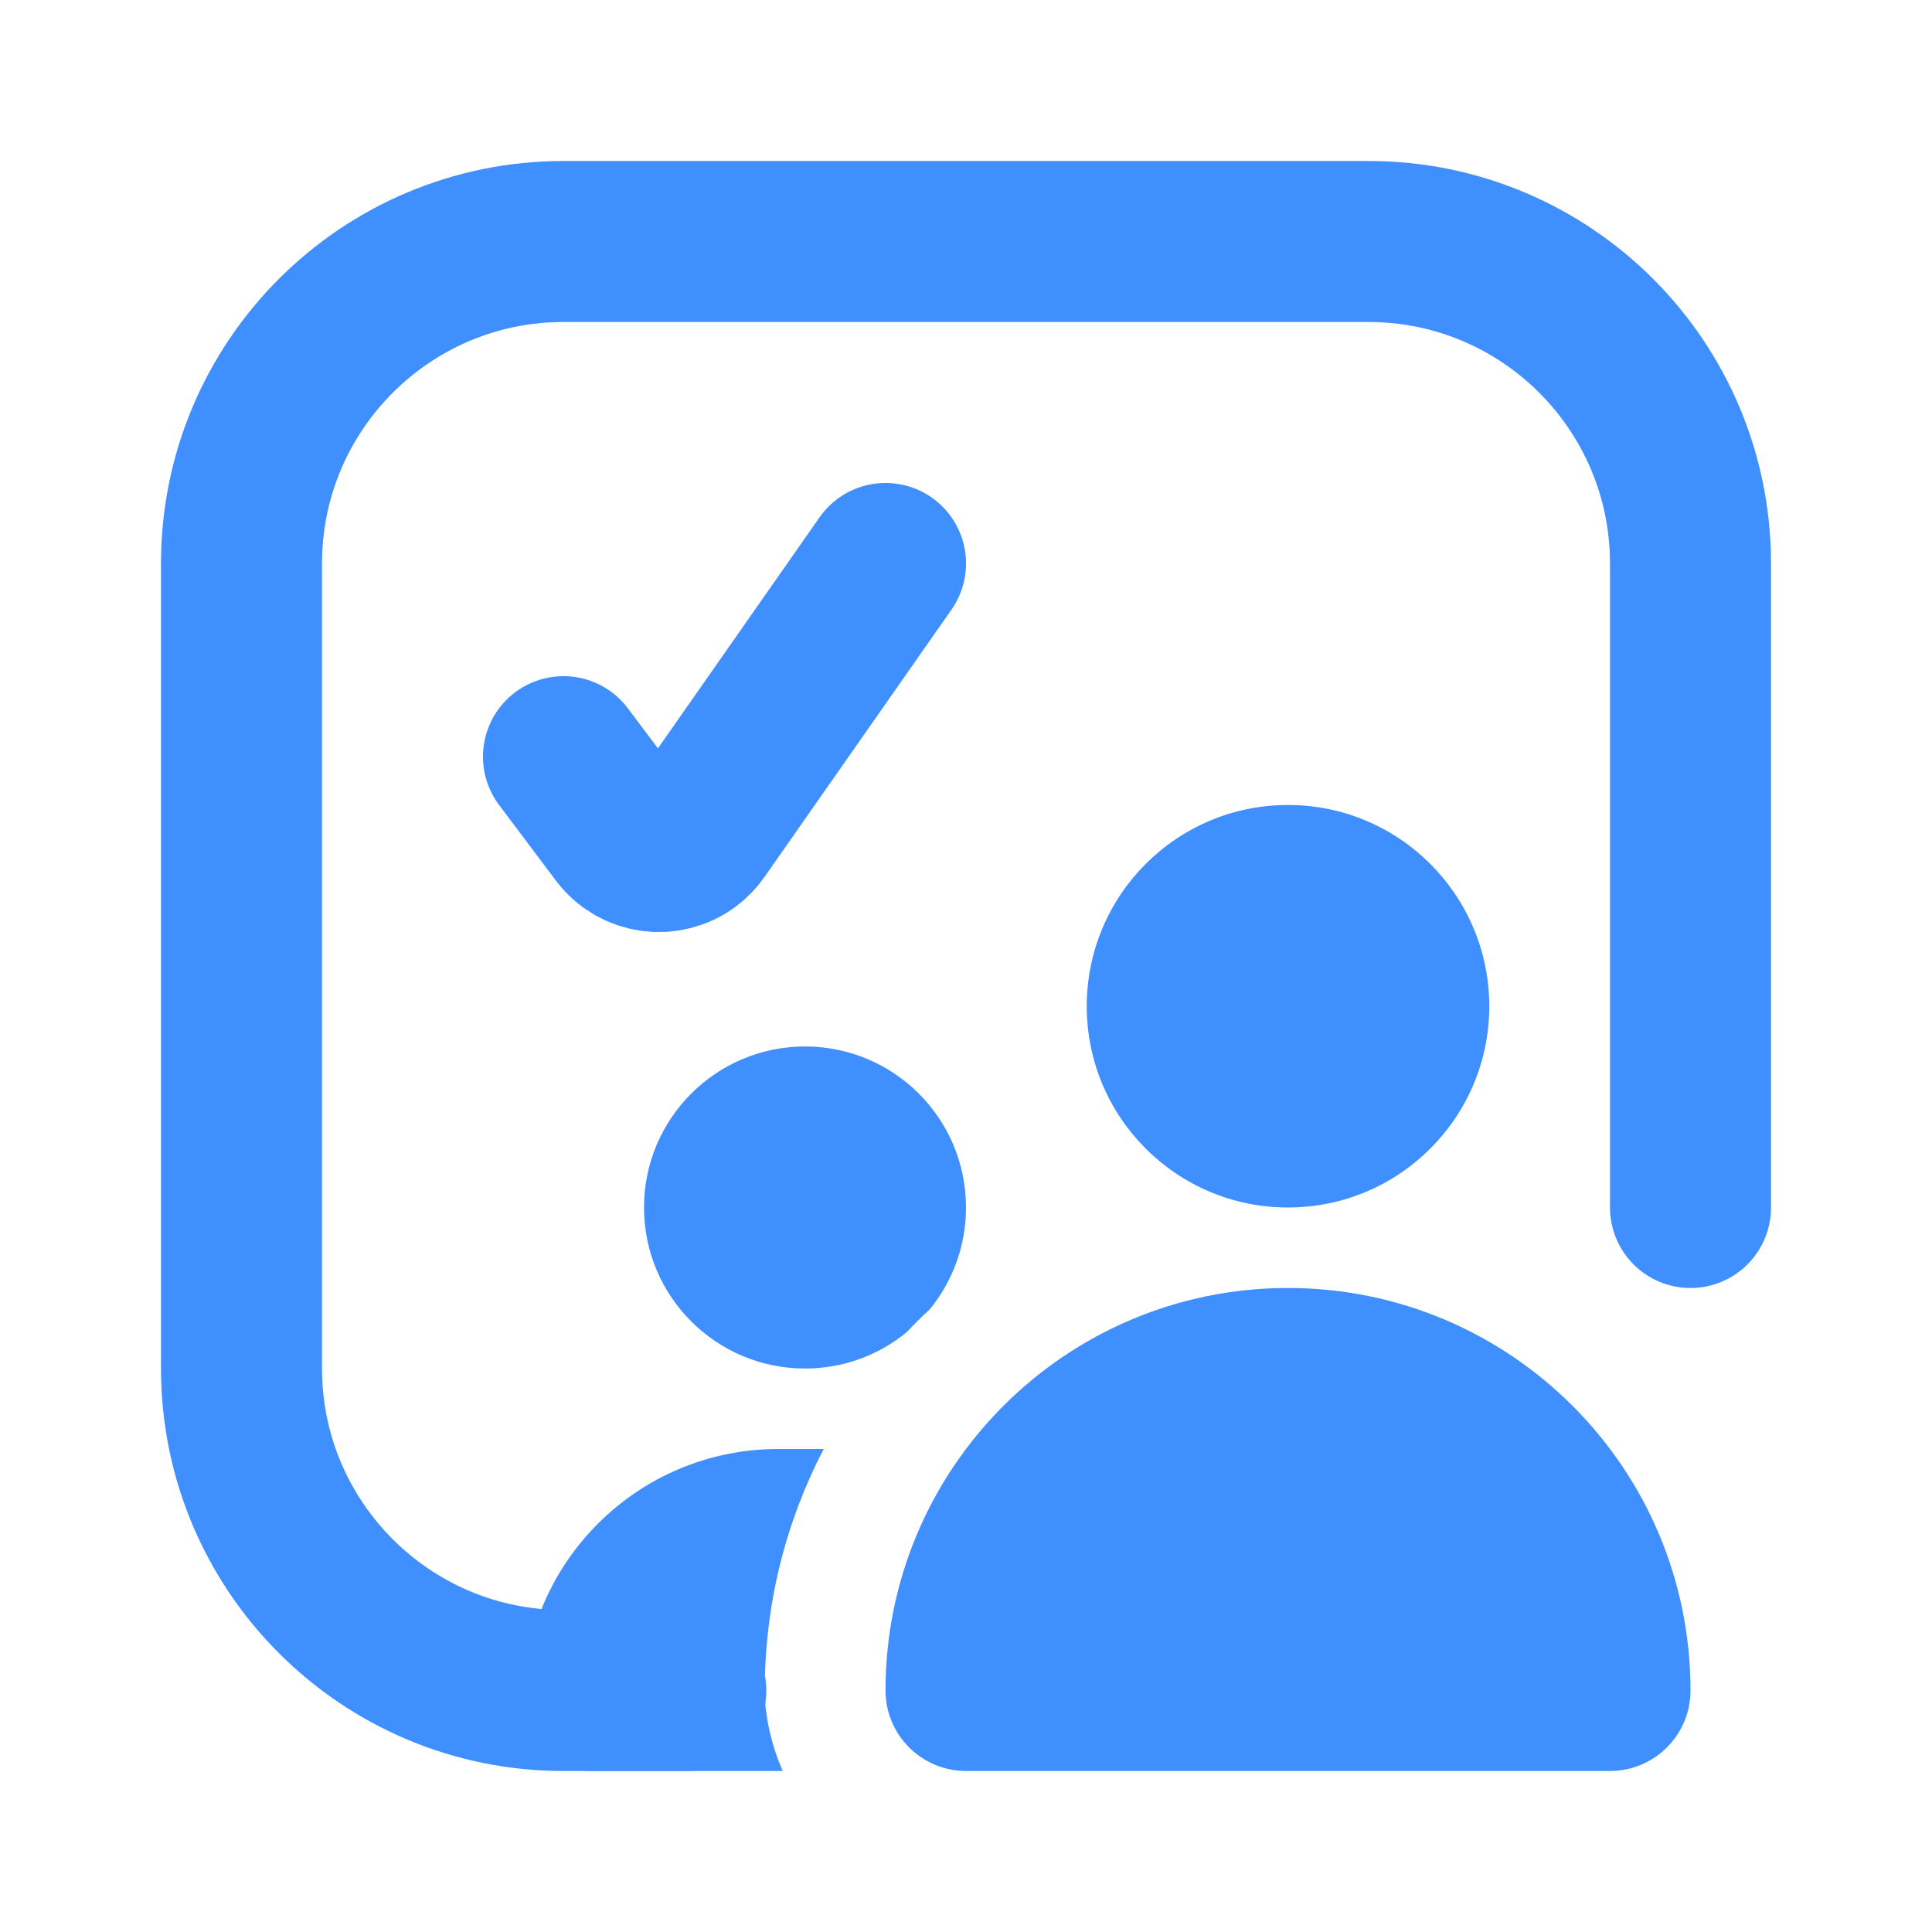
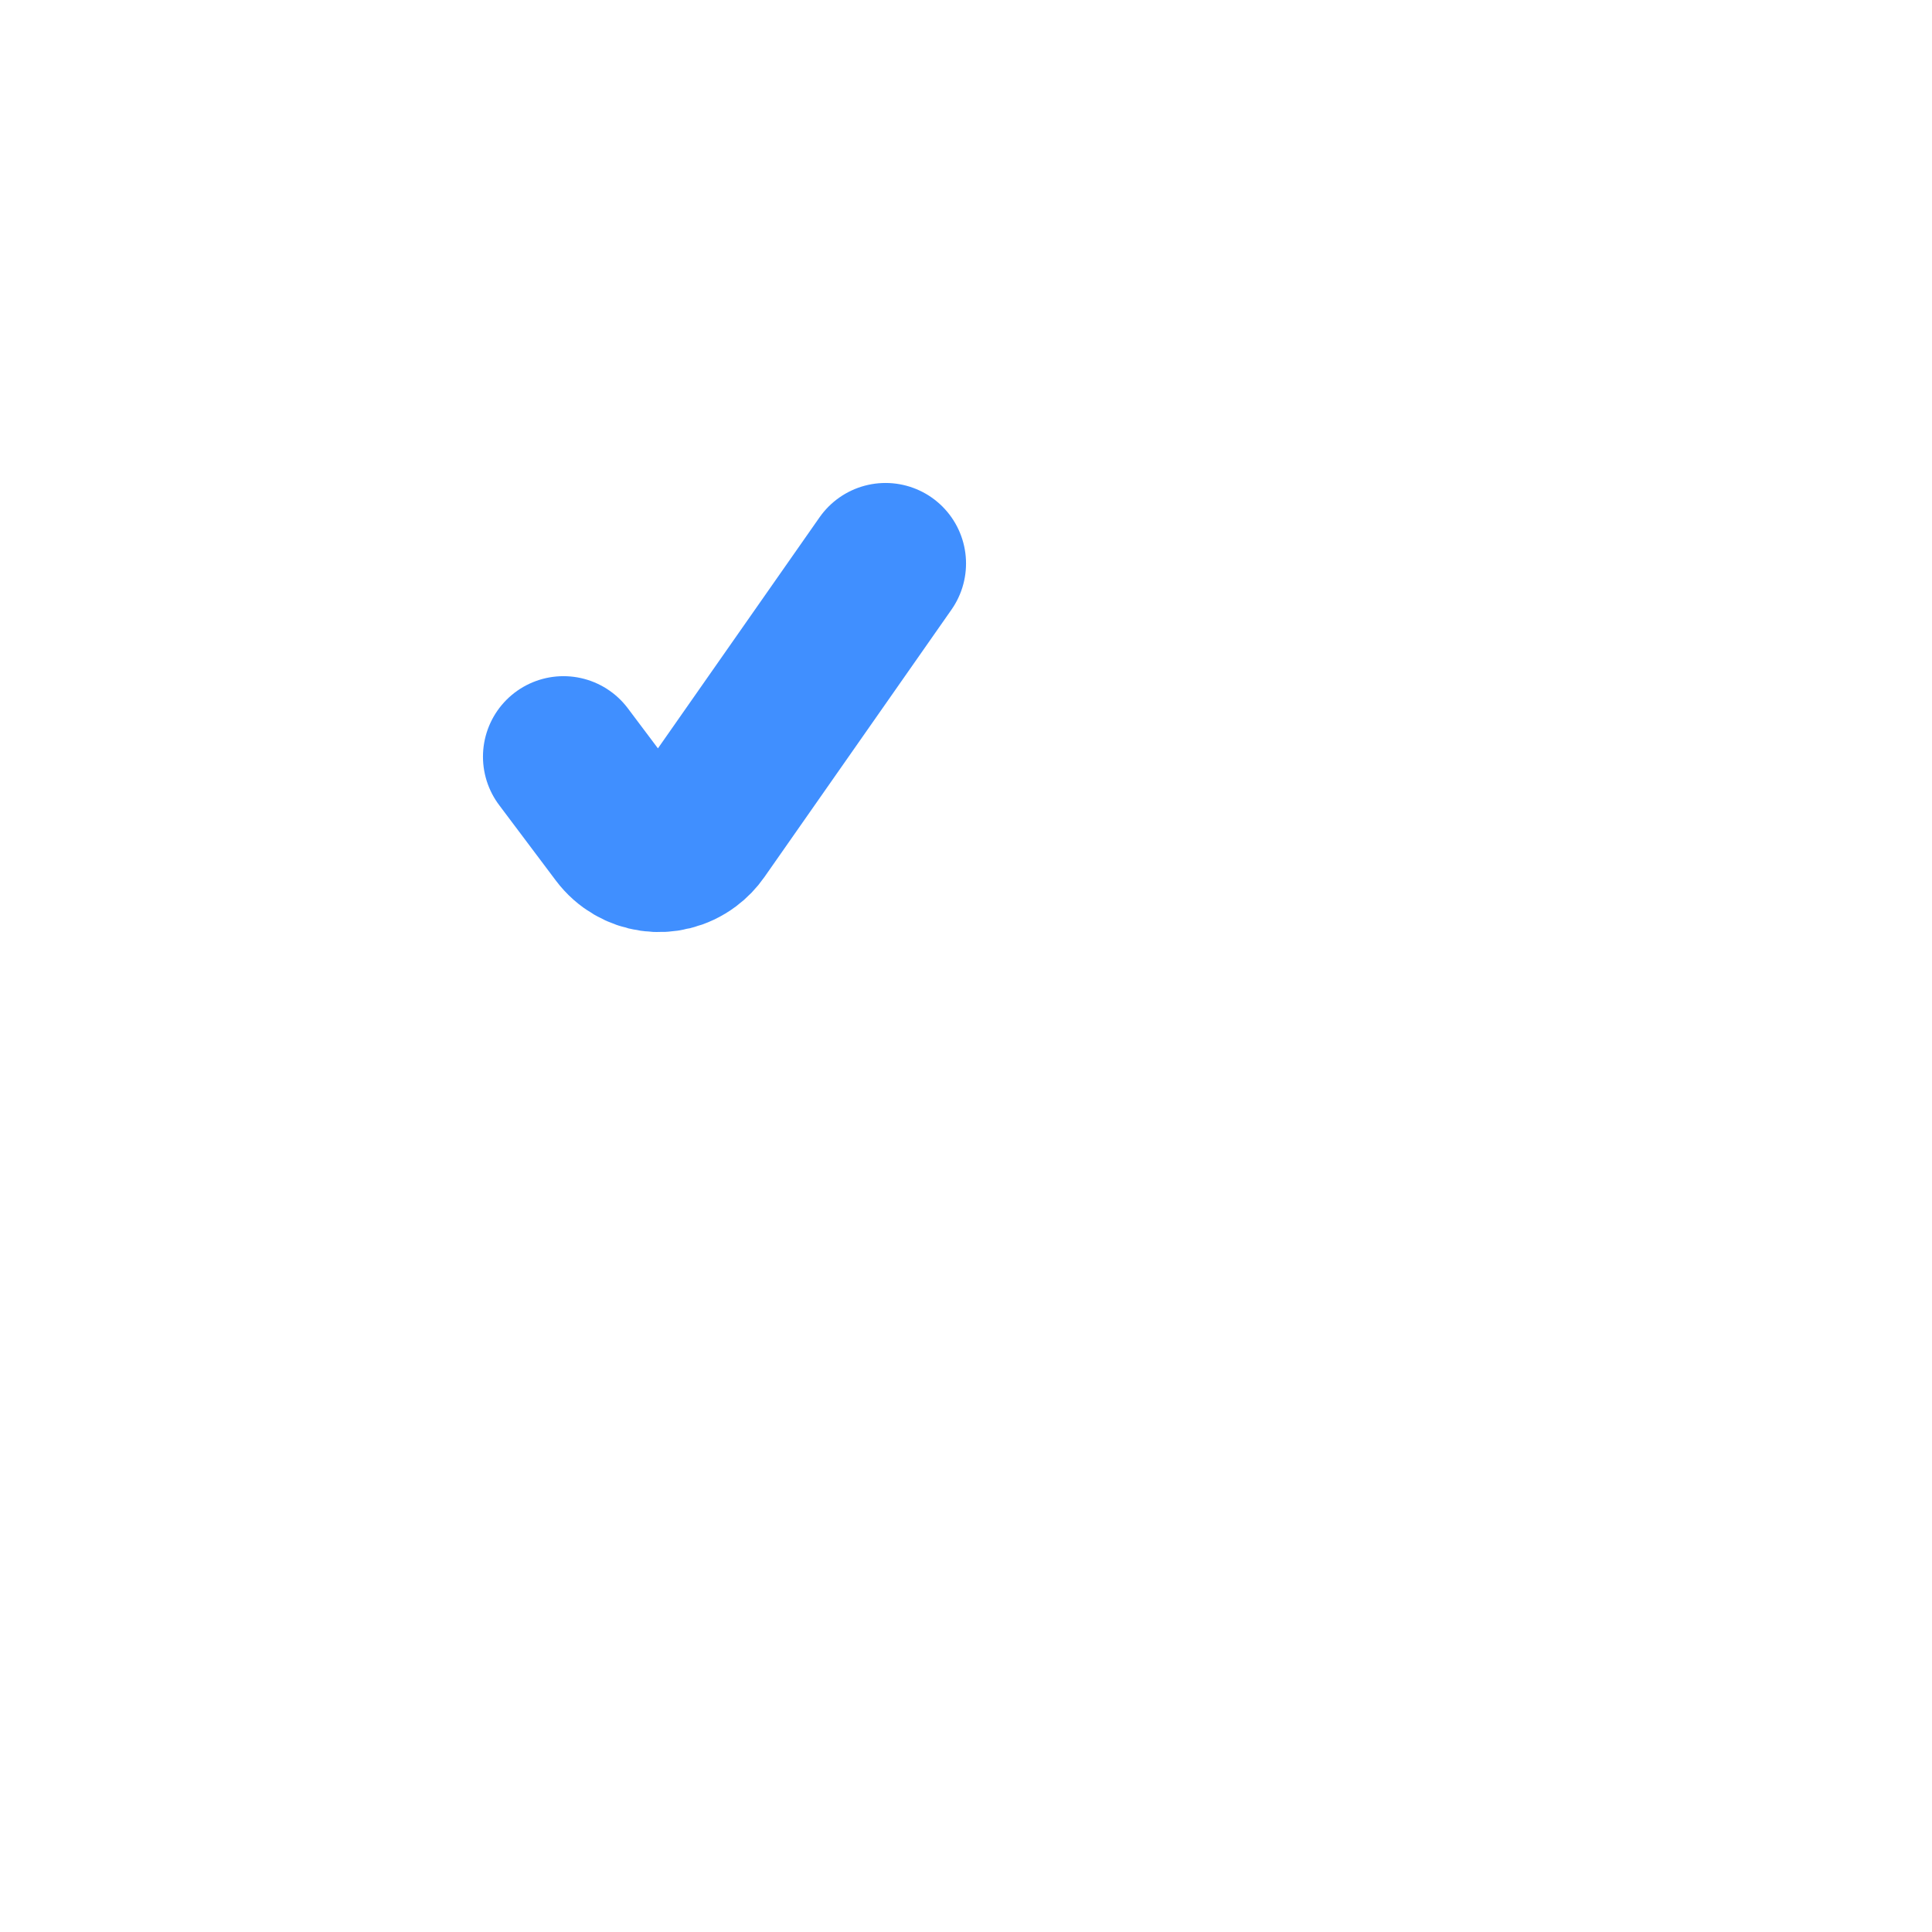
<svg xmlns="http://www.w3.org/2000/svg" width="32px" height="32px" viewBox="0 0 32 32" version="1.1">
  <title>Website/Features/Icons/openings</title>
  <g id="Website/Features/Icons/openings" stroke="none" stroke-width="1" fill="none" fill-rule="evenodd">
    <g id="Icons/24pt/Availability">
-       <path d="M21.333,20 C23.174,20 24.667,18.508 24.667,16.667 C24.667,14.826 23.174,13.333 21.333,13.333 C19.492,13.333 18,14.826 18,16.667 C18,18.508 19.492,20 21.333,20 Z M14.667,28 L14.667,28 L14.667,28 C14.667,24.318 17.651,21.333 21.333,21.333 C25.015,21.333 28,24.318 28,28 L28,28 L28,28 C28,28.736 27.403,29.333 26.667,29.333 L16,29.333 C15.264,29.333 14.667,28.736 14.667,28 Z" id="Combined-Shape" fill="#408FFF" fill-rule="nonzero" />
-       <path d="M13.643,24 C13.019,25.197 12.667,26.557 12.667,28 L12.667,28 L12.679,28.271 L12.712,28.501 C12.765,28.795 12.85,29.074 12.965,29.333 L9.778,29.333 C9.205,29.333 8.734,28.9 8.673,28.343 L8.667,28.222 C8.667,25.89 10.557,24 12.889,24 Z M13.333,17.333 C14.806,17.333 16,18.527 16,20 C16,20.64 15.775,21.227 15.399,21.687 C15.268,21.807 15.142,21.933 15.02,22.063 C14.562,22.441 13.974,22.667 13.333,22.667 C11.861,22.667 10.667,21.473 10.667,20 C10.667,18.527 11.861,17.333 13.333,17.333 Z" id="Combined-Shape" fill="#408FFF" fill-rule="nonzero" />
      <path d="M9.333,12.533 L10.273,13.784 C10.539,14.138 11.04,14.209 11.393,13.944 C11.461,13.893 11.52,13.832 11.568,13.763 L14.667,9.333 L14.667,9.333" id="Path-6" stroke="#408FFF" stroke-width="2.667" stroke-linecap="round" stroke-linejoin="round" />
-       <path d="M11.359,28 L9.333,28 L9.333,28 C6.388,28 4,25.612 4,22.667 L4,9.333 C4,6.388 6.388,4 9.333,4 L22.667,4 C25.612,4 28,6.388 28,9.333 L28,20 L28,20" id="Path" stroke="#408FFF" stroke-width="2.667" stroke-linecap="round" />
    </g>
  </g>
</svg>